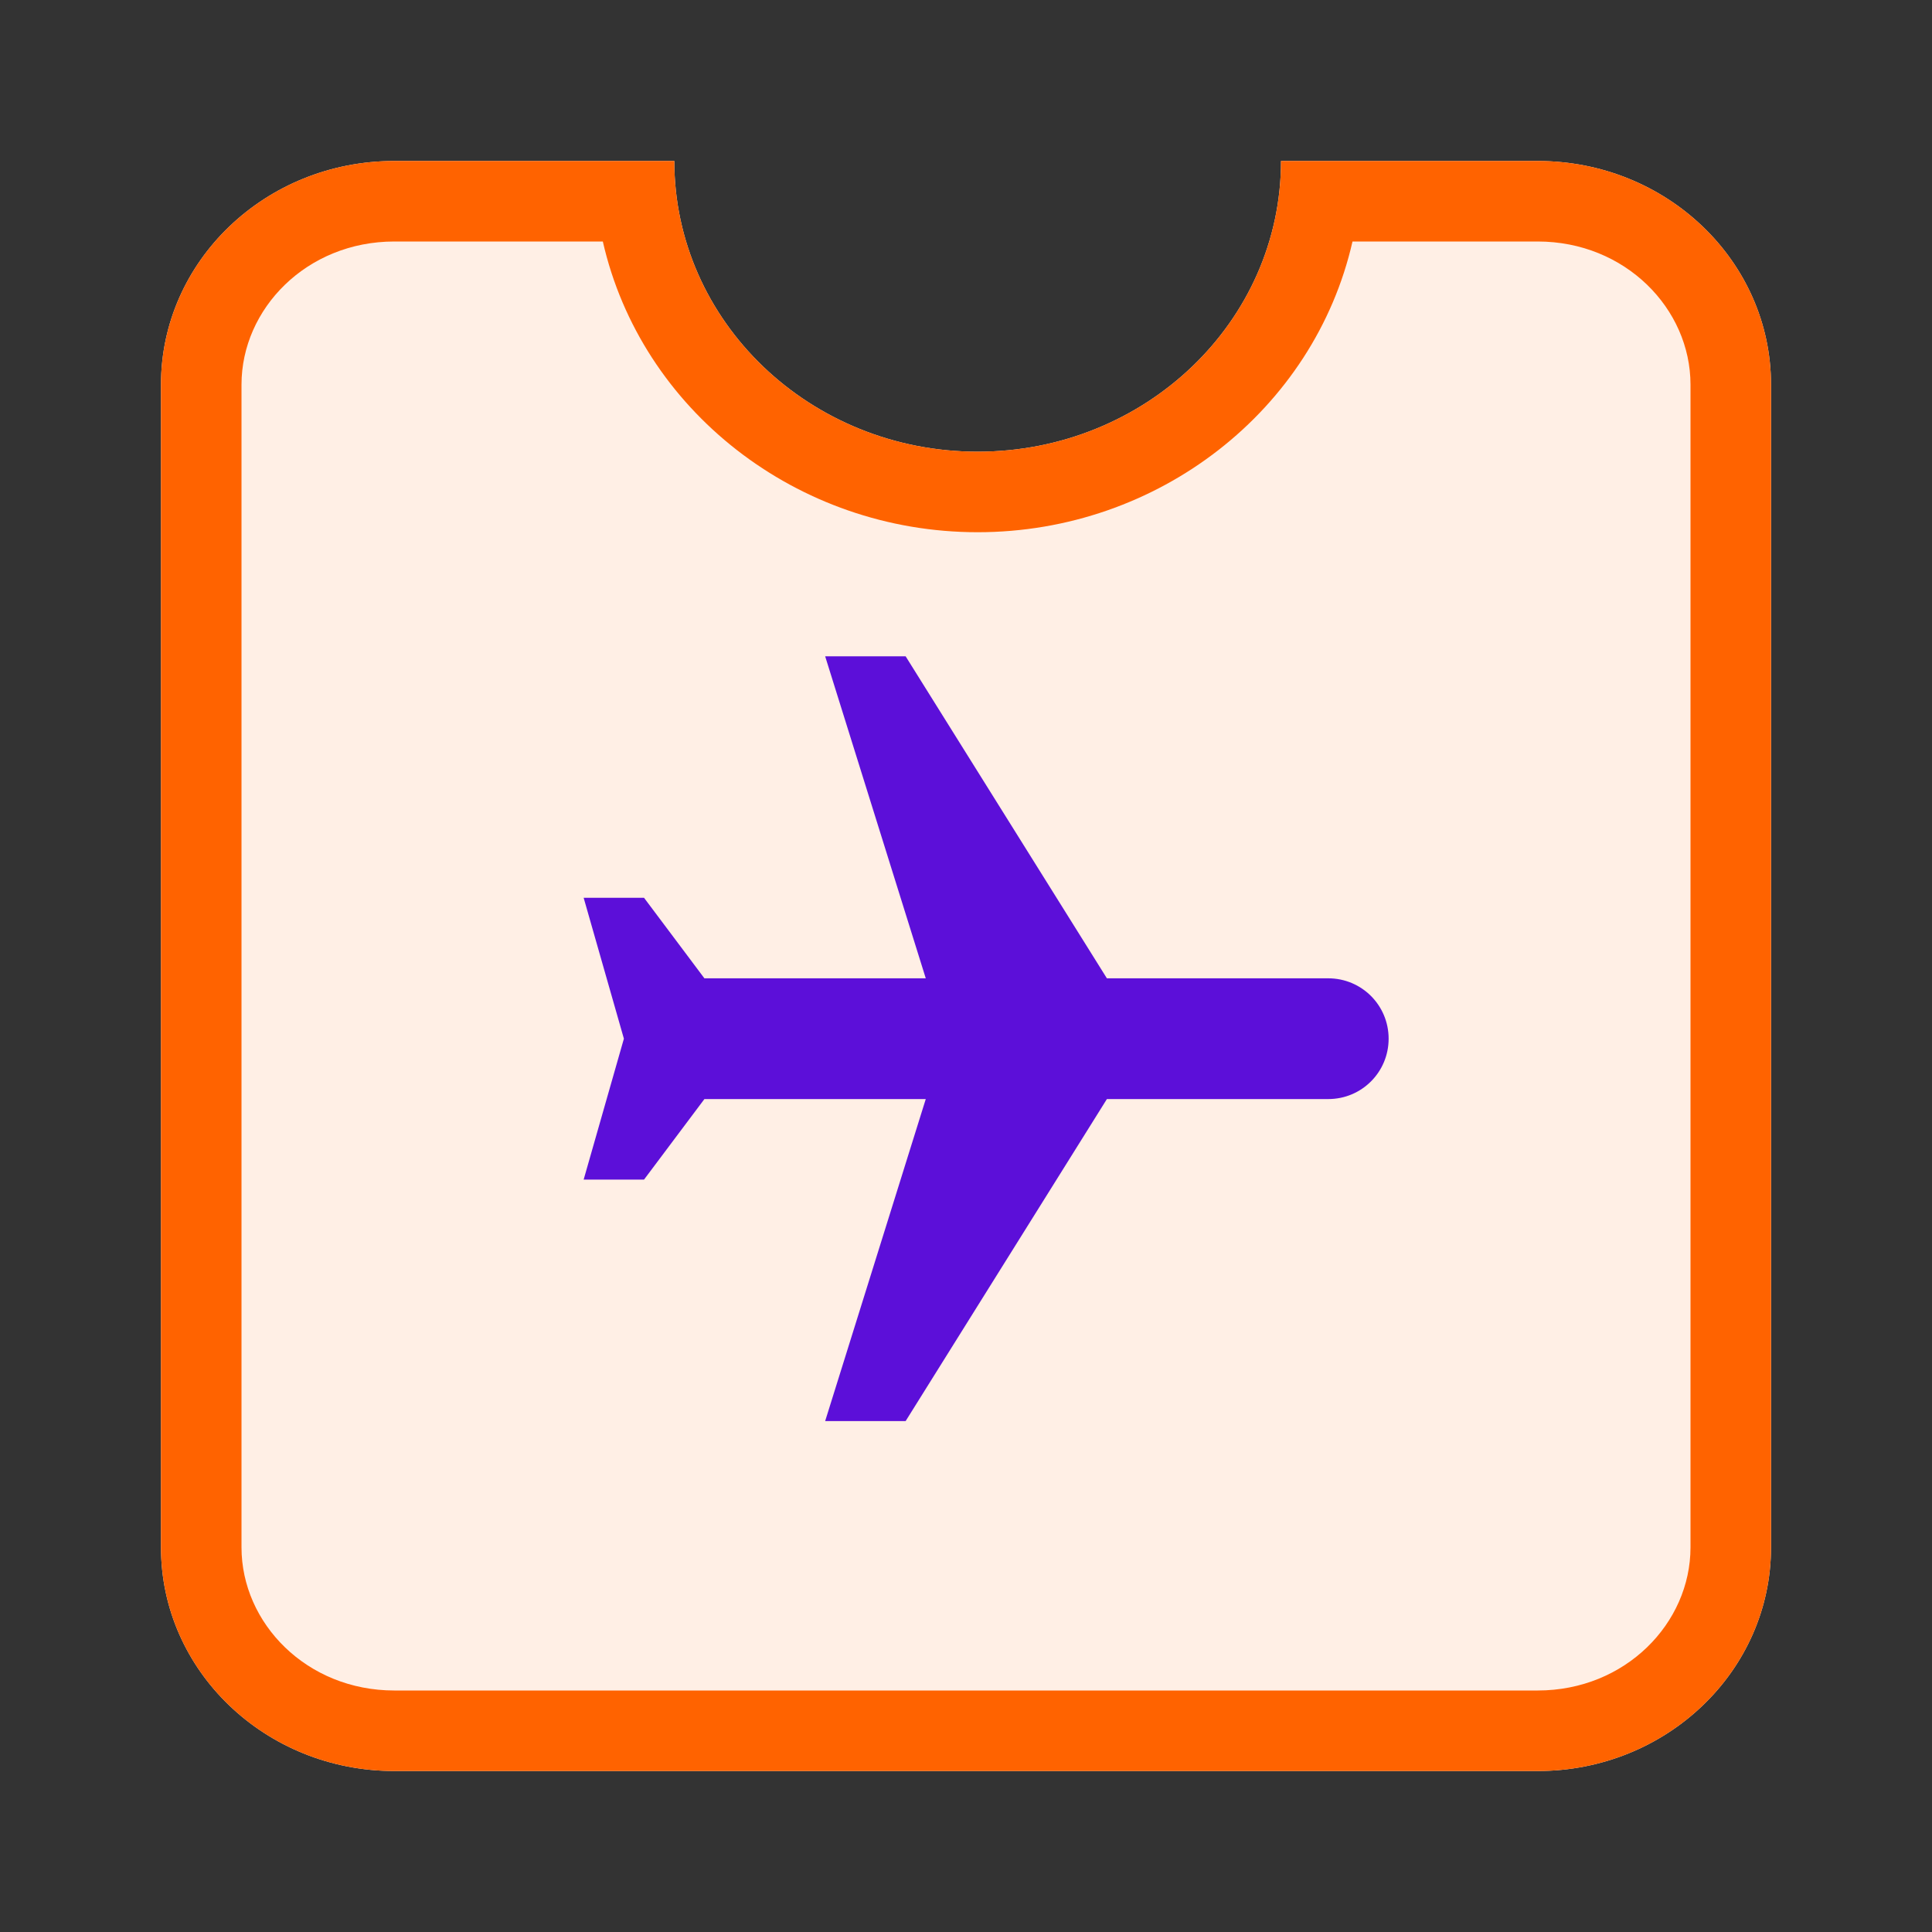
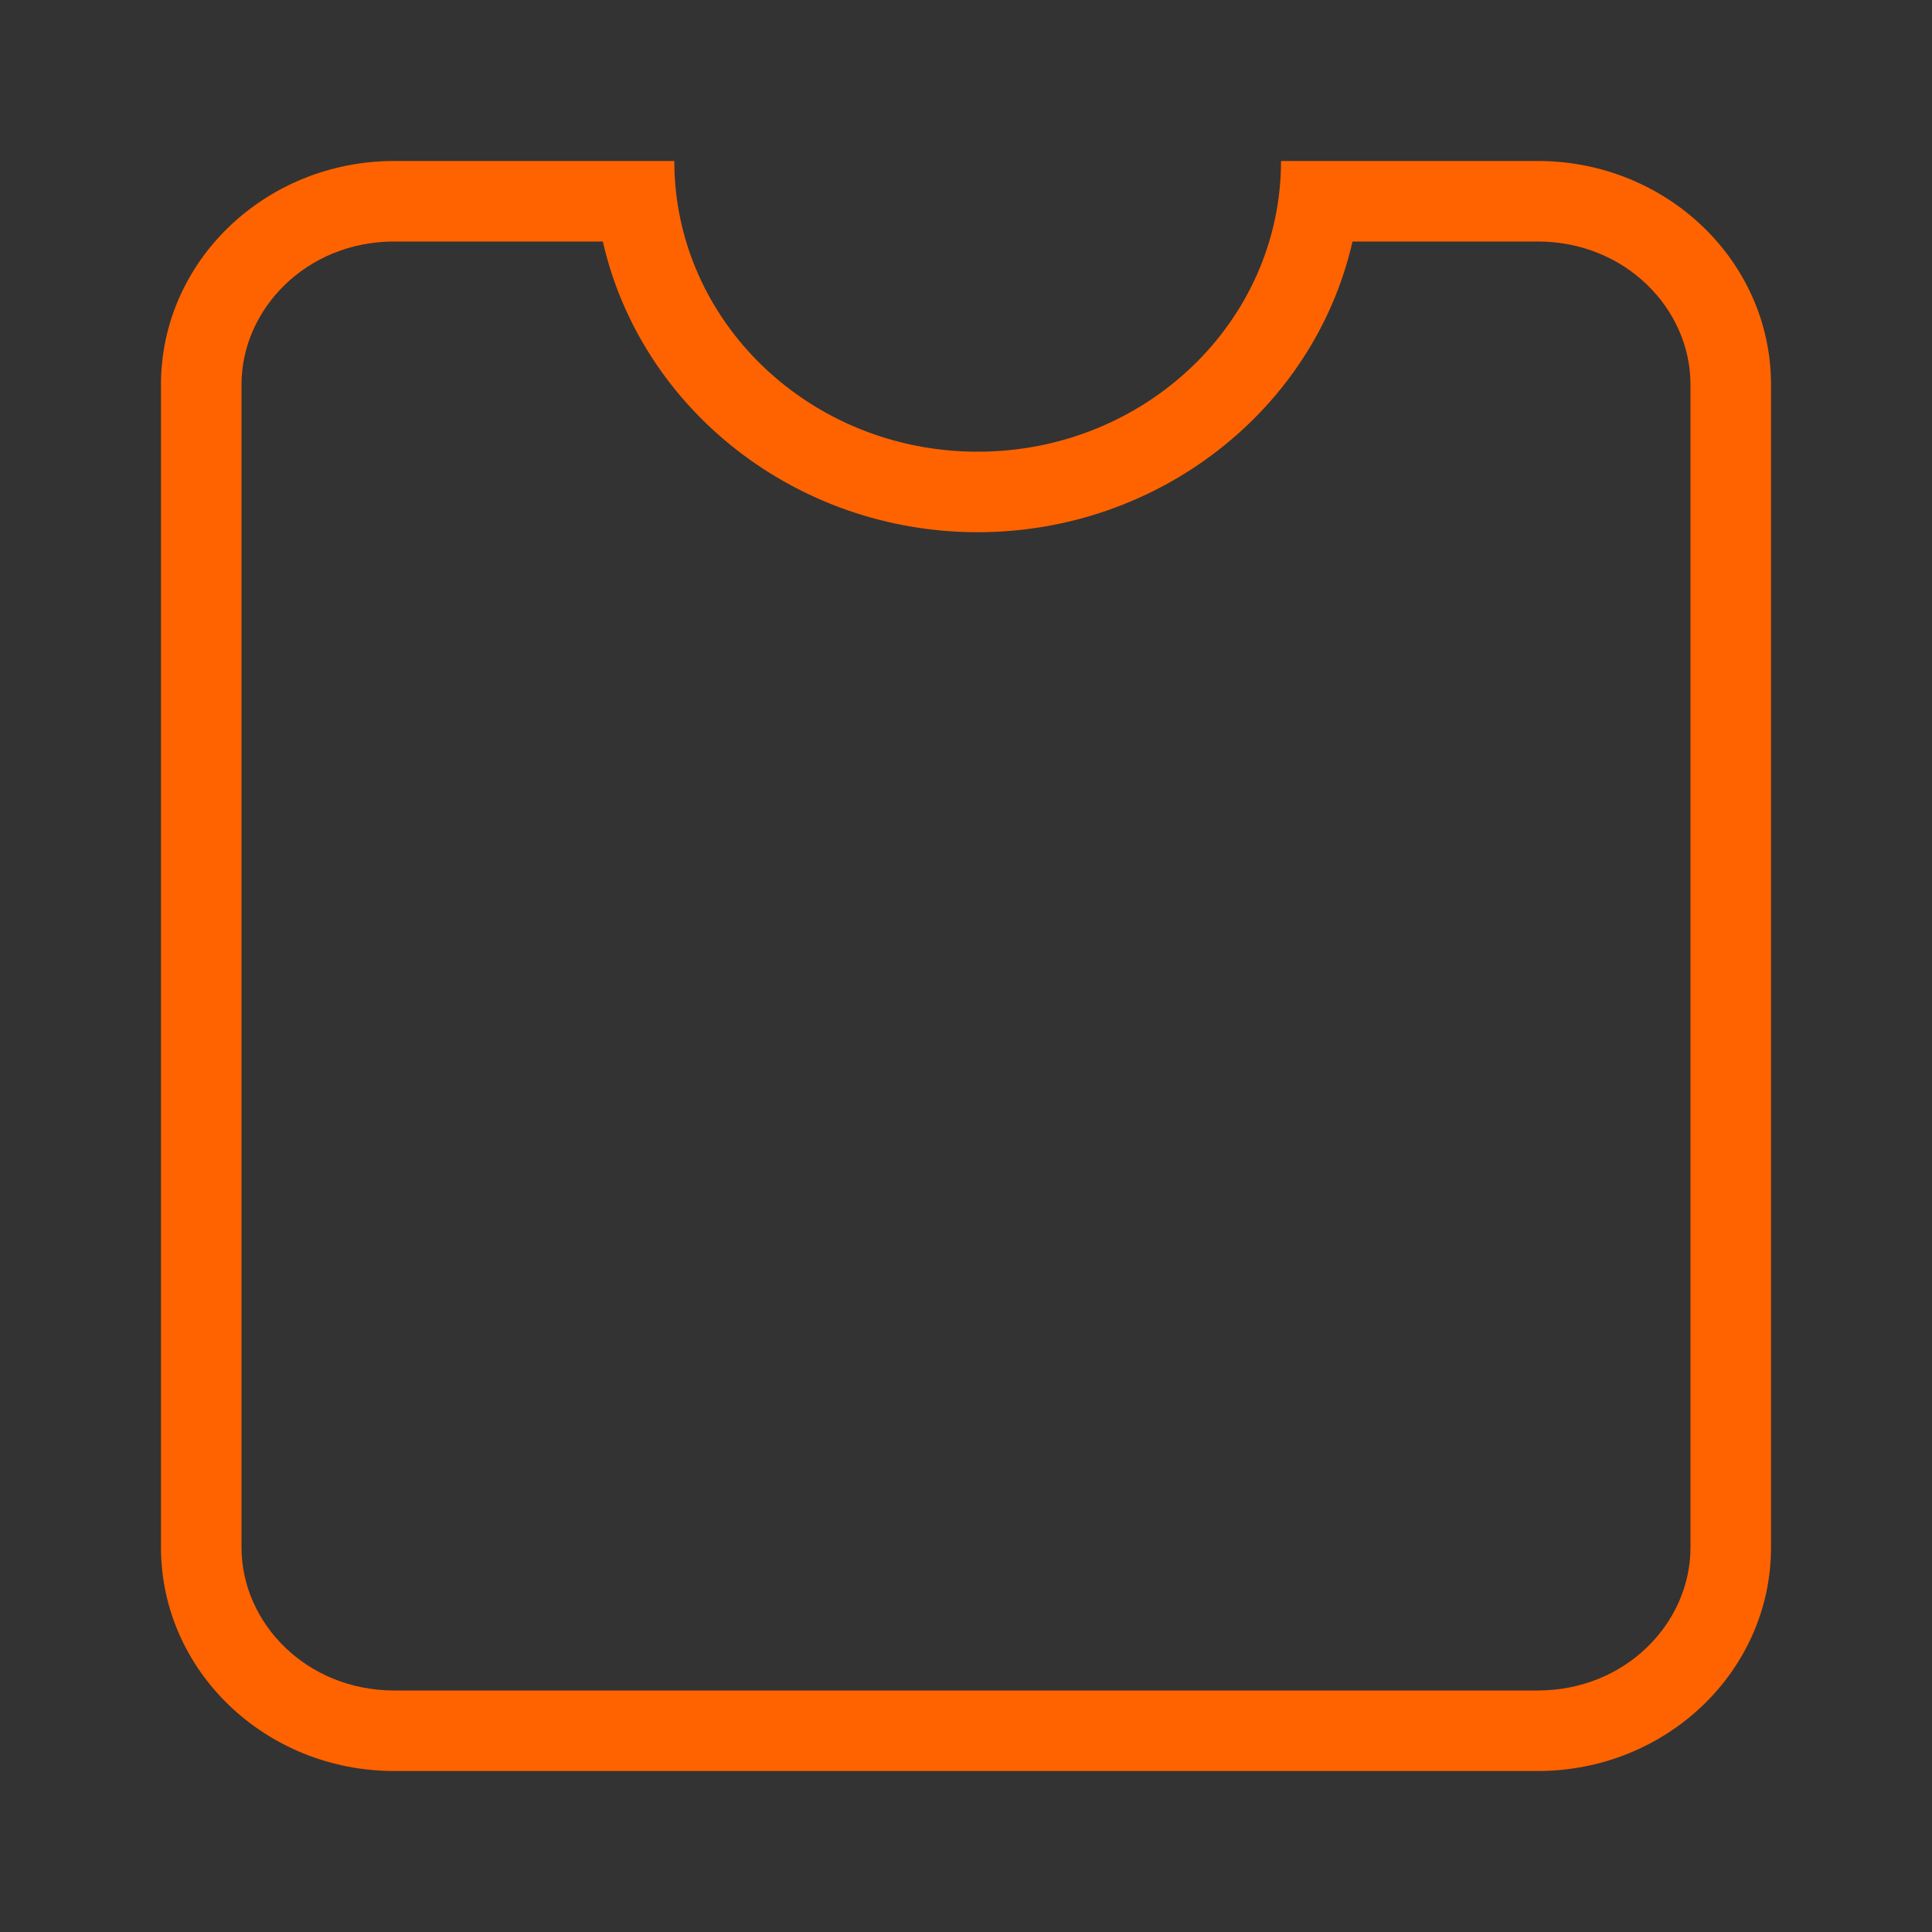
<svg xmlns="http://www.w3.org/2000/svg" width="40" height="40" viewBox="0 0 40 40" fill="none">
  <rect x="0" y="0" width="40" height="40" fill="#333333" stroke="none" />
-   <path d="M36.667 7.963C36.667 5.406 34.504 3.333 31.836 3.333L26.522 3.333C26.522 6.657 23.71 9.352 20.241 9.352C16.773 9.352 13.961 6.657 13.961 3.333L8.164 3.333C5.496 3.333 3.333 5.406 3.333 7.963L3.333 32.037C3.333 34.594 5.496 36.667 8.164 36.667L31.836 36.667C34.504 36.667 36.667 34.594 36.667 32.037L36.667 7.963Z" fill="#FFEFE5" />
  <path fill-rule="evenodd" clip-rule="evenodd" d="M35 7.963C35 6.393 33.651 5 31.836 5L28.002 5C27.21 8.483 23.987 11.019 20.241 11.019C16.496 11.019 13.273 8.483 12.481 5L8.164 5C6.349 5 5 6.393 5 7.963L5 32.037C5 33.607 6.349 35 8.164 35L31.836 35C33.651 35 35 33.607 35 32.037L35 7.963ZM8.164 3.333C5.496 3.333 3.333 5.406 3.333 7.963L3.333 32.037C3.333 34.594 5.496 36.667 8.164 36.667L31.836 36.667C34.504 36.667 36.667 34.594 36.667 32.037L36.667 7.963C36.667 5.406 34.504 3.333 31.836 3.333L26.522 3.333C26.522 6.657 23.71 9.352 20.241 9.352C16.773 9.352 13.961 6.657 13.961 3.333L8.164 3.333Z" fill="#FF6300" />
  <g clip-path="url(#clip0_13884_33843)">
-     <path d="M17.084 29.422H18.75L22.917 22.755H27.5C28.192 22.755 28.75 22.197 28.75 21.505C28.75 20.813 28.192 20.255 27.5 20.255L22.917 20.255L18.75 13.588L17.084 13.588L19.167 20.255H14.584L13.334 18.588L12.084 18.588L12.917 21.505L12.084 24.422L13.334 24.422L14.584 22.755H19.167L17.084 29.422Z" fill="#5C0FD9" />
-   </g>
+     </g>
  <defs>
    <clipPath id="clip0_13884_33843">
      <rect width="20" height="20" fill="white" transform="translate(10 11.667)" />
    </clipPath>
  </defs>
</svg>